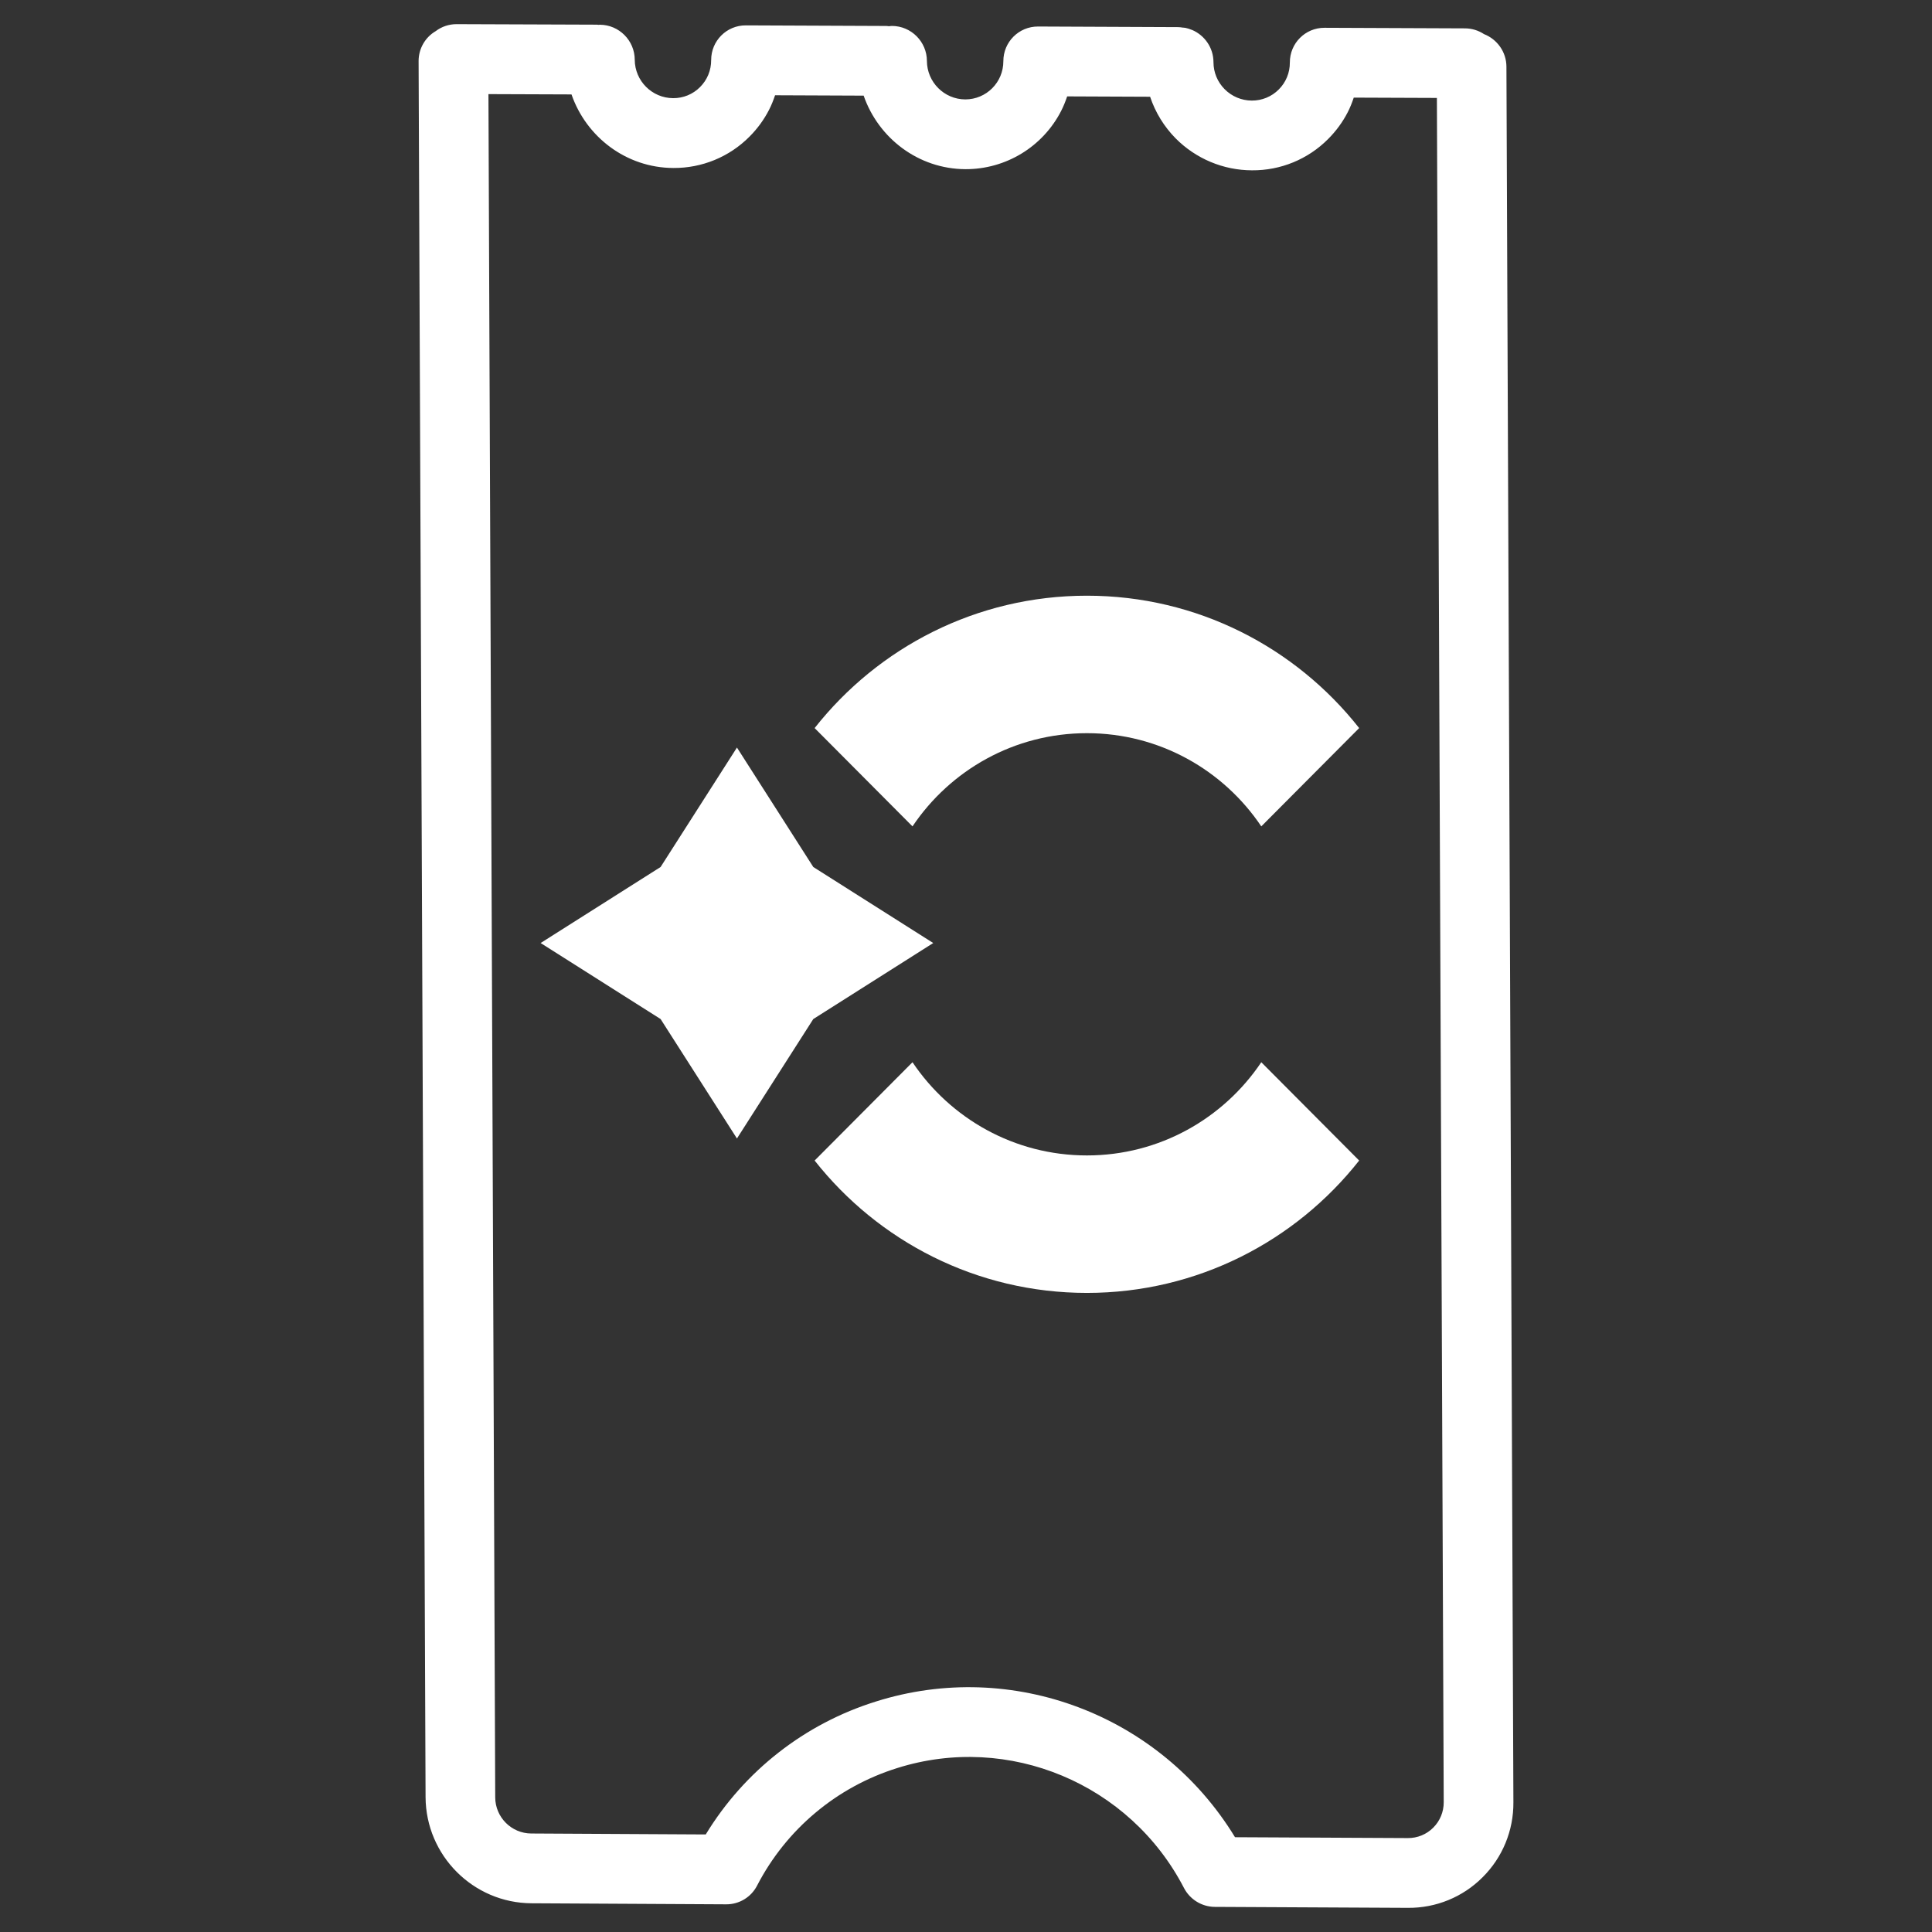
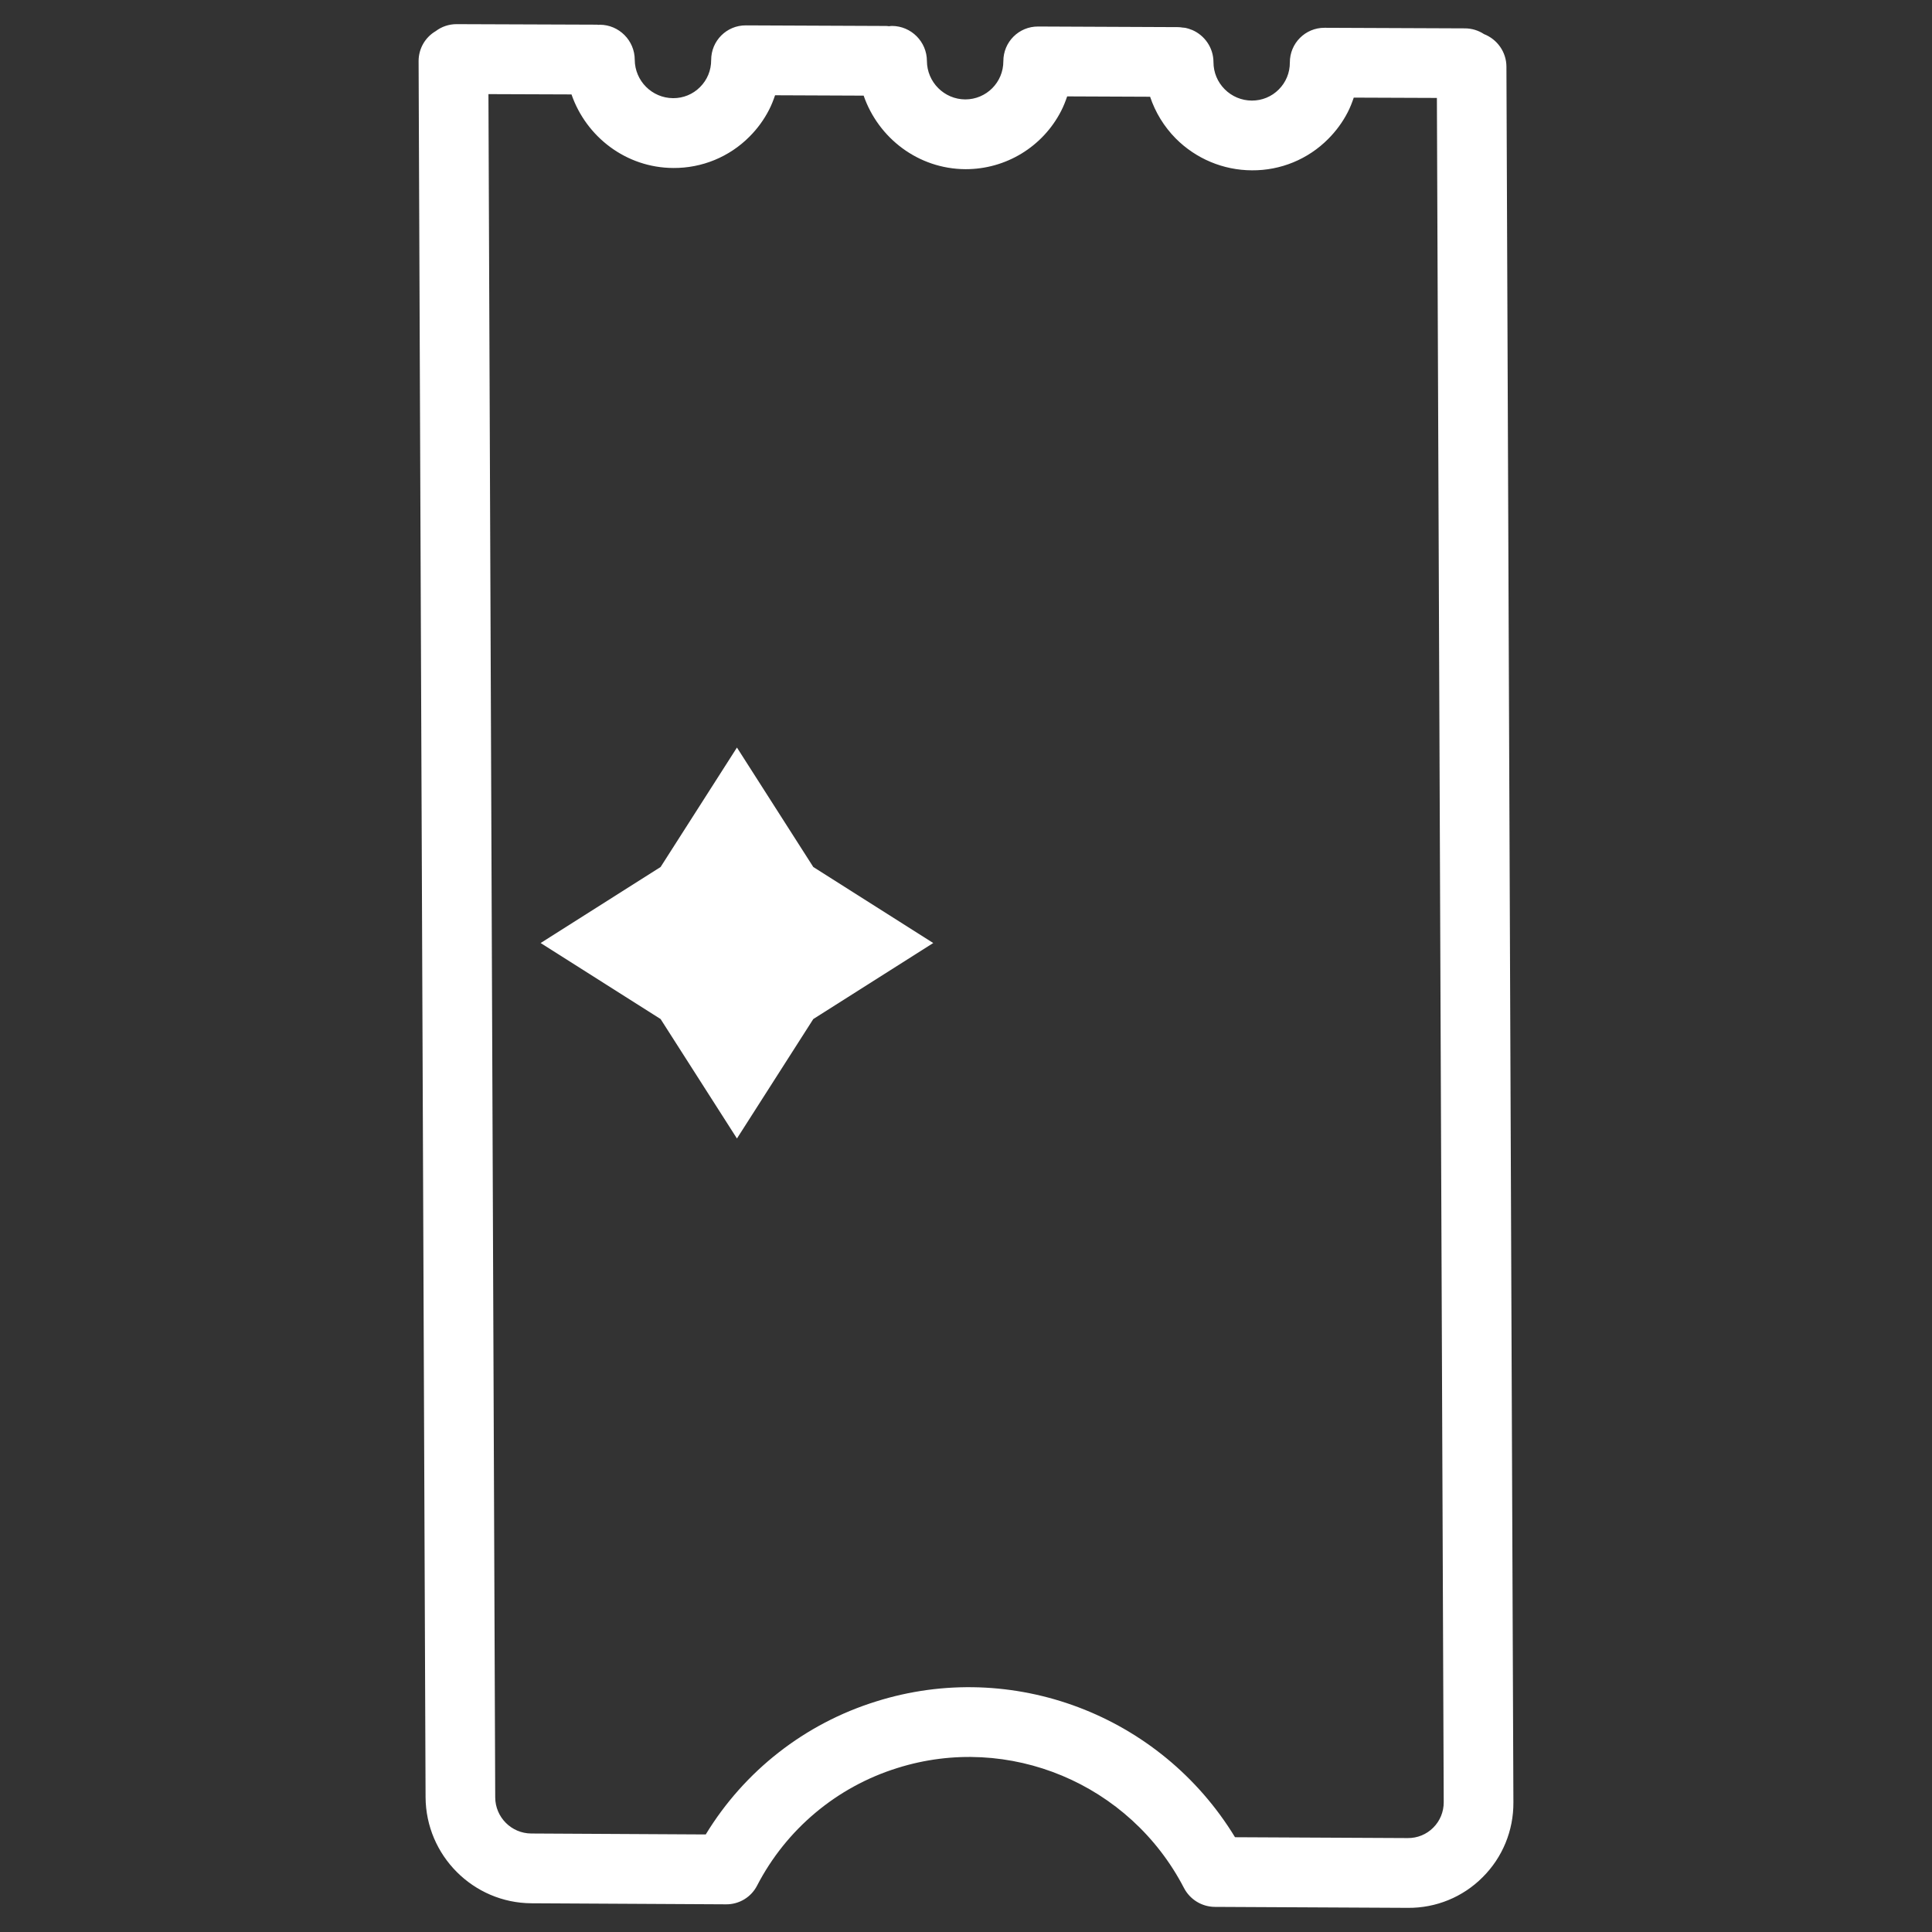
<svg xmlns="http://www.w3.org/2000/svg" viewBox="1940 2440 120 120" width="120" height="120" data-guides="{&quot;vertical&quot;:[],&quot;horizontal&quot;:[]}">
  <rect x="1940" y="2440" width="120" height="120" fill="#333333" stroke="none" />
  <path fill="#ffffff" stroke="none" fill-opacity="1" stroke-width="1" stroke-opacity="1" color="rgb(51, 51, 51)" fill-rule="evenodd" font-size-adjust="none" id="tSvg82d623013f" title="Path 2" d="M 2032.175 2442.119 C 2031.825 2441.888 2031.415 2441.764 2030.997 2441.762C 2028.088 2441.75 2025.179 2441.738 2022.271 2441.726C 2021.076 2441.72 2020.111 2442.686 2020.115 2443.883C 2020.115 2443.883 2020.115 2443.883 2020.114 2443.884C 2020.119 2444.514 2019.87 2445.118 2019.424 2445.56C 2018.982 2446.005 2018.379 2446.252 2017.75 2446.247C 2017.12 2446.245 2016.514 2445.992 2016.068 2445.543C 2015.62 2445.093 2015.372 2444.497 2015.371 2443.863C 2015.37 2442.965 2014.822 2442.192 2014.043 2441.86C 2014.033 2441.857 2014.023 2441.854 2014.013 2441.851C 2013.892 2441.8 2013.765 2441.76 2013.637 2441.732C 2013.578 2441.72 2013.514 2441.72 2013.453 2441.713C 2013.371 2441.702 2013.289 2441.687 2013.203 2441.686C 2013.202 2441.686 2013.201 2441.685 2013.2 2441.685C 2010.293 2441.672 2007.385 2441.659 2004.477 2441.647C 2003.283 2441.641 2002.317 2442.607 2002.32 2443.803C 2002.321 2445.115 2001.264 2446.174 1999.954 2446.175C 1998.643 2446.168 1997.578 2445.1 1997.572 2443.787C 1997.569 2442.591 1996.598 2441.617 1995.404 2441.611C 1995.339 2441.611 1995.279 2441.623 1995.215 2441.629C 1995.161 2441.625 1995.109 2441.613 1995.053 2441.613C 1992.145 2441.601 1989.237 2441.588 1986.329 2441.576C 1985.134 2441.569 1984.168 2442.535 1984.172 2443.732C 1984.172 2443.733 1984.172 2443.733 1984.171 2443.733C 1984.174 2444.367 1983.929 2444.962 1983.481 2445.409C 1983.039 2445.855 1982.437 2446.102 1981.808 2446.097C 1980.498 2446.091 1979.432 2445.024 1979.425 2443.712C 1979.422 2442.516 1978.451 2441.541 1977.257 2441.536C 1977.231 2441.535 1977.206 2441.543 1977.18 2441.543C 1977.146 2441.541 1977.115 2441.533 1977.081 2441.532C 1974.172 2441.521 1971.264 2441.511 1968.355 2441.5C 1967.886 2441.5 1967.431 2441.653 1967.059 2441.936C 1966.403 2442.322 1966.001 2443.026 1966 2443.79C 1966.144 2479.735 1966.289 2515.68 1966.433 2551.625C 1966.451 2555.249 1969.393 2558.197 1973.011 2558.216C 1977.042 2558.237 1981.073 2558.259 1985.104 2558.281C 1985.91 2558.286 1986.649 2557.841 1987.02 2557.126C 1988.832 2553.621 1991.966 2550.991 1995.732 2549.816C 2002.655 2547.634 2010.177 2550.781 2013.538 2557.265C 2013.912 2557.983 2014.652 2558.436 2015.459 2558.44C 2019.455 2558.46 2023.451 2558.48 2027.447 2558.5C 2029.191 2558.516 2030.863 2557.831 2032.089 2556.598C 2033.323 2555.372 2034.012 2553.699 2034 2551.952C 2033.856 2516.013 2033.712 2480.075 2033.567 2444.137C 2033.563 2443.219 2032.985 2442.436 2032.175 2442.119ZM 2029.672 2551.939 C 2029.675 2552.533 2029.441 2553.102 2029.021 2553.519C 2028.604 2553.939 2028.034 2554.172 2027.44 2554.166C 2023.863 2554.149 2020.286 2554.131 2016.709 2554.113C 2012.071 2546.5 2002.857 2543.017 1994.408 2545.683C 1989.994 2547.058 1986.238 2549.992 1983.835 2553.941C 1980.223 2553.921 1976.61 2553.902 1972.997 2553.882C 1971.765 2553.876 1970.764 2552.872 1970.759 2551.639C 1970.619 2516.375 1970.478 2481.111 1970.338 2445.846C 1972.058 2445.852 1973.778 2445.859 1975.497 2445.865C 1976.41 2448.501 1978.886 2450.42 1981.819 2450.434C 1983.597 2450.447 1985.302 2449.747 1986.551 2448.488C 1987.046 2447.993 1987.452 2447.434 1987.764 2446.828C 1987.915 2446.535 1988.035 2446.229 1988.141 2445.917C 1989.975 2445.925 1991.809 2445.933 1993.643 2445.94C 1994.556 2448.575 1997.034 2450.495 1999.968 2450.508C 2002.475 2450.514 2004.765 2449.12 2005.908 2446.894C 2006.057 2446.604 2006.177 2446.3 2006.284 2445.987C 2008.001 2445.994 2009.718 2446.002 2011.435 2446.009C 2011.759 2446.98 2012.302 2447.864 2013.021 2448.594C 2014.278 2449.86 2015.984 2450.575 2017.761 2450.579C 2019.54 2450.593 2021.244 2449.892 2022.494 2448.633C 2022.988 2448.138 2023.396 2447.58 2023.709 2446.973C 2023.859 2446.681 2023.979 2446.375 2024.084 2446.063C 2025.806 2446.07 2027.527 2446.077 2029.248 2446.083C 2029.389 2481.369 2029.531 2516.654 2029.672 2551.939Z" />
-   <path fill="#ffffff" stroke="none" fill-opacity="1" stroke-width="1" stroke-opacity="1" clip-rule="evenodd" color="rgb(51, 51, 51)" fill-rule="evenodd" font-size-adjust="none" id="tSvg60f0d365ce" title="Path 12" d="M 1990.598 2512.083 C 1994.546 2517.091 2000.654 2520.305 2007.509 2520.305C 2014.364 2520.305 2020.472 2517.091 2024.42 2512.083C 2022.394 2510.047 2020.367 2508.012 2018.341 2505.977C 2015.995 2509.469 2012.019 2511.766 2007.509 2511.766C 2002.999 2511.766 1999.023 2509.469 1996.677 2505.977C 1994.651 2508.012 1992.624 2510.047 1990.598 2512.083ZM 2007.509 2485.539 C 2002.999 2485.539 1999.023 2487.836 1996.677 2491.328C 1994.651 2489.293 1992.624 2487.257 1990.598 2485.222C 1994.546 2480.213 2000.654 2477 2007.509 2477C 2014.364 2477 2020.472 2480.213 2024.42 2485.222C 2022.394 2487.257 2020.367 2489.293 2018.341 2491.328C 2015.995 2487.836 2012.019 2485.539 2007.509 2485.539Z" />
  <path fill="#ffffff" stroke="none" fill-opacity="1" stroke-width="1" stroke-opacity="1" color="rgb(51, 51, 51)" font-size-adjust="none" id="tSvg6580a7b1a2" title="Path 13" d="M 1985.773 2486.431 C 1987.353 2488.904 1988.934 2491.377 1990.515 2493.851C 1992.998 2495.425 1995.482 2496.999 1997.965 2498.573C 1995.482 2500.147 1992.998 2501.721 1990.515 2503.295C 1988.934 2505.768 1987.353 2508.241 1985.773 2510.714C 1984.192 2508.241 1982.611 2505.768 1981.031 2503.295C 1978.547 2501.721 1976.063 2500.147 1973.58 2498.573C 1976.063 2496.999 1978.547 2495.425 1981.031 2493.851C 1982.611 2491.377 1984.192 2488.904 1985.773 2486.431Z" />
  <defs />
</svg>